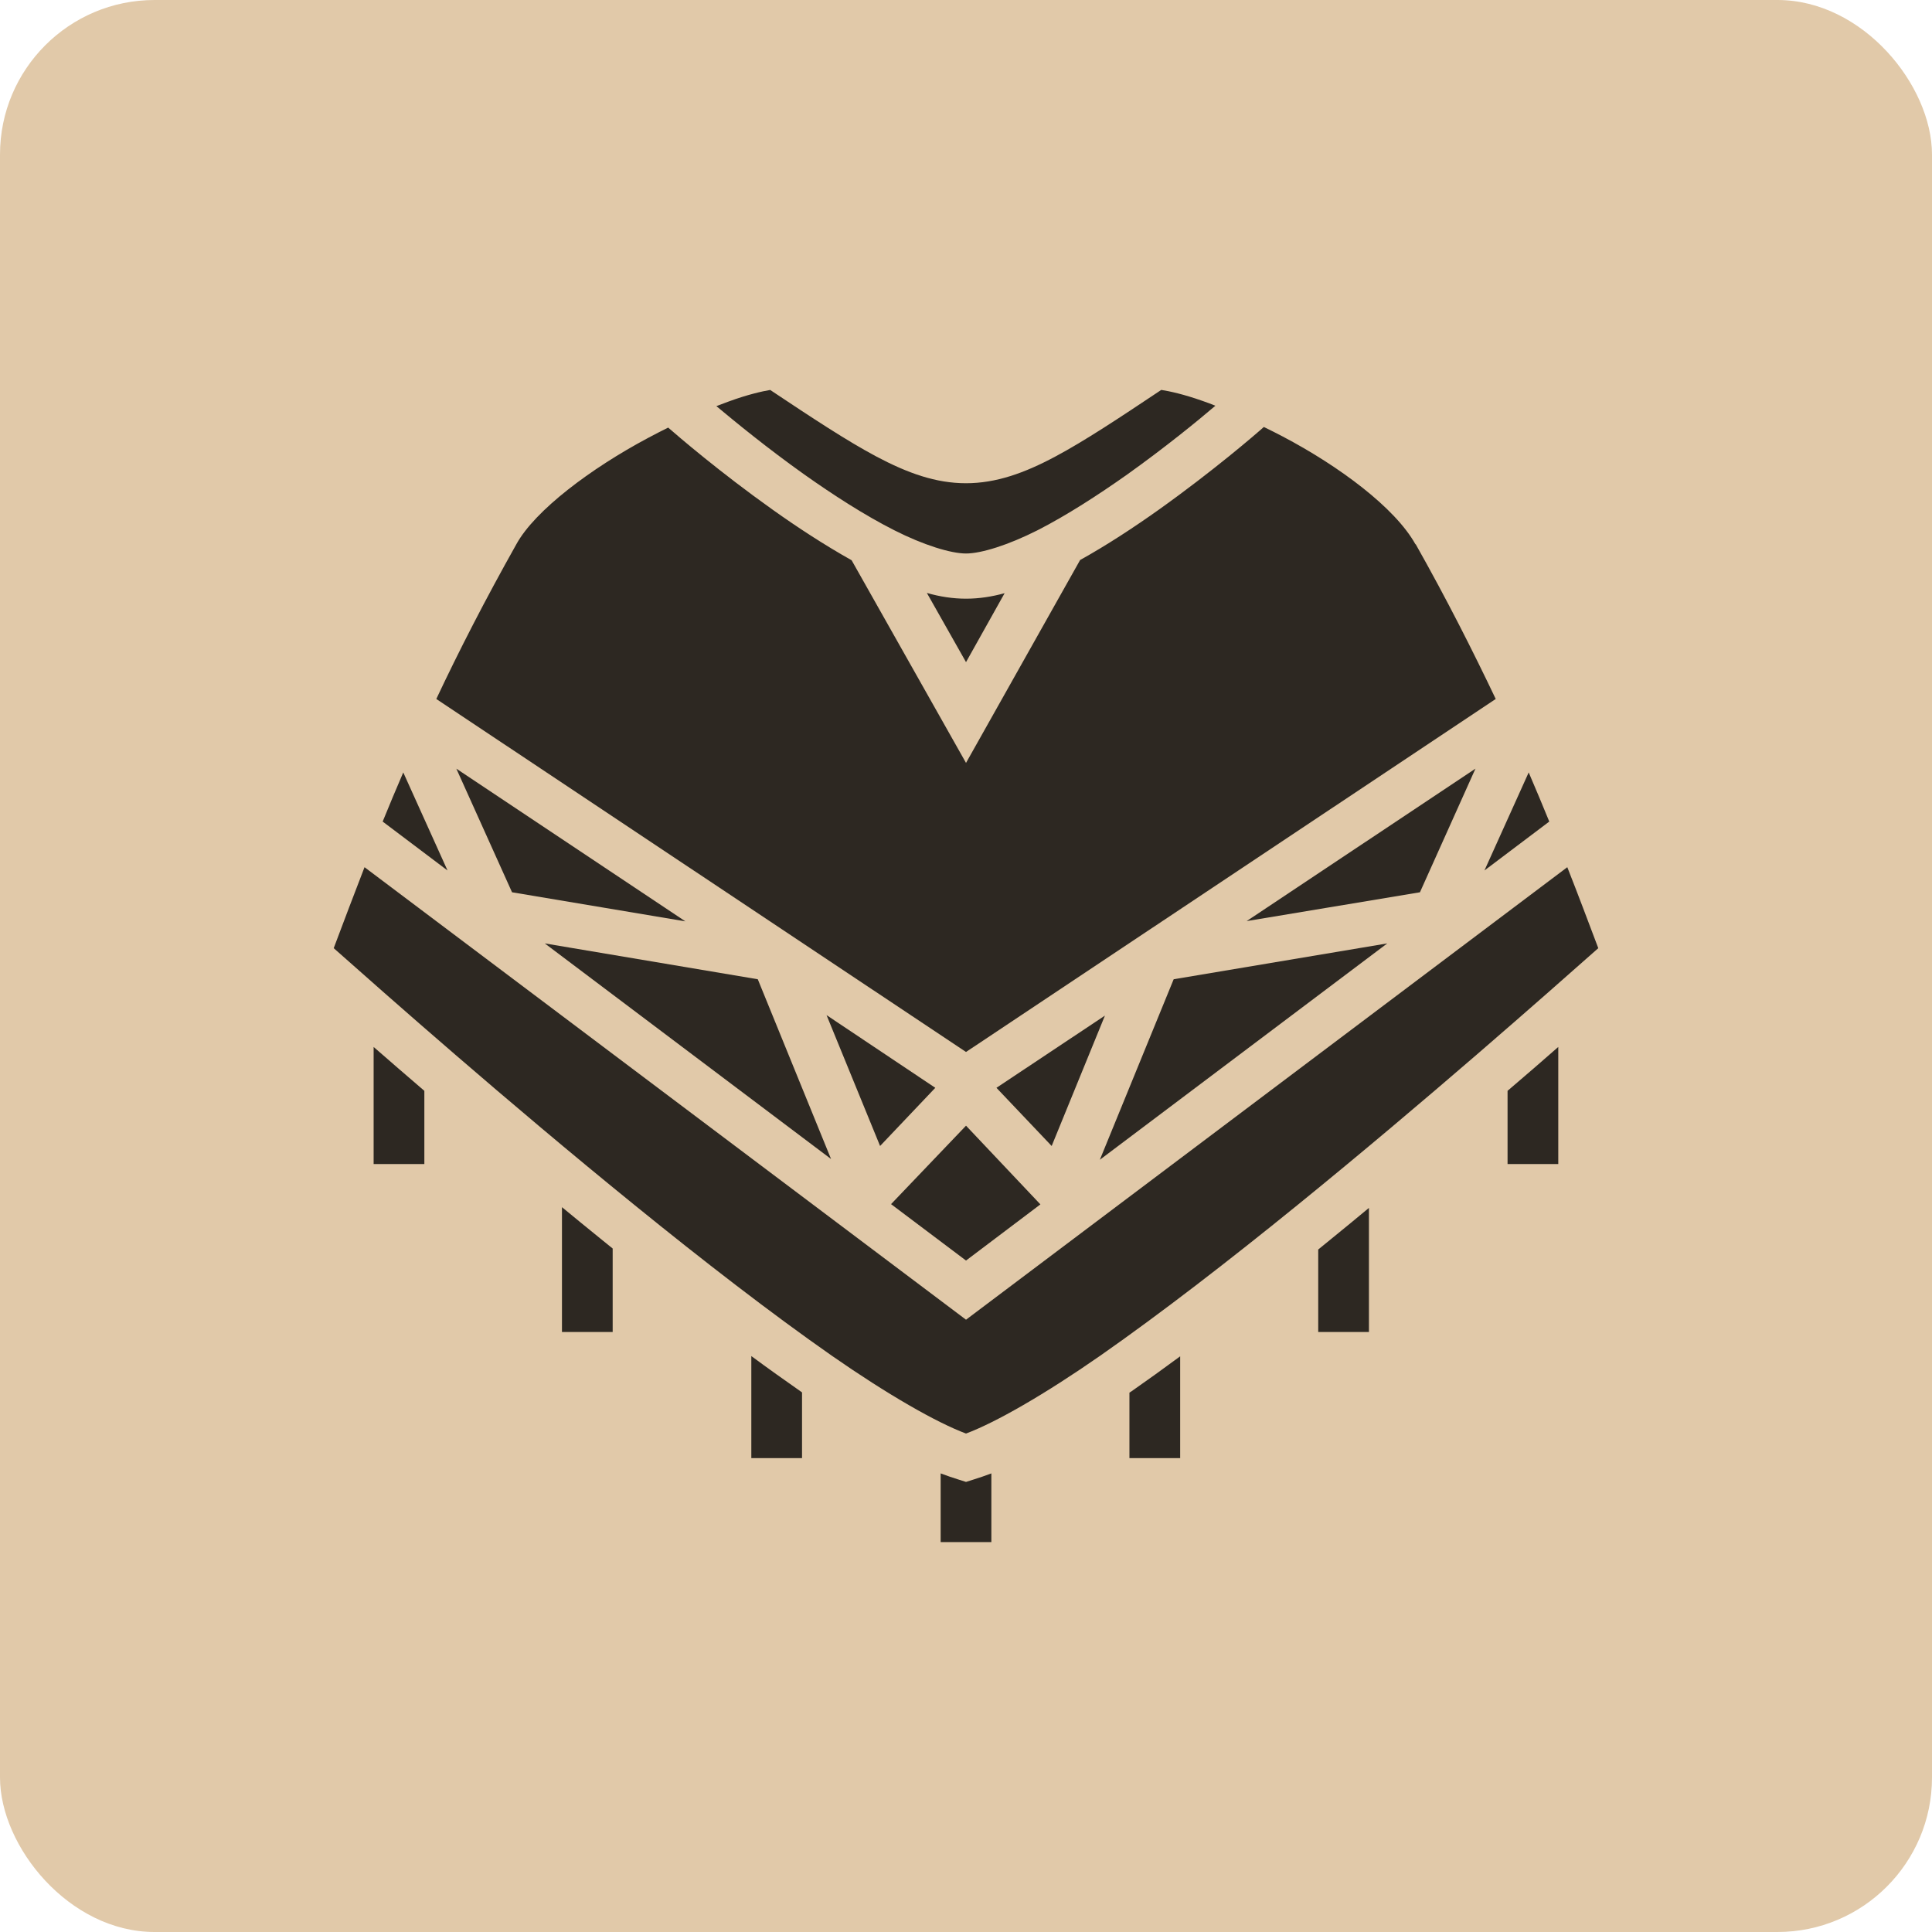
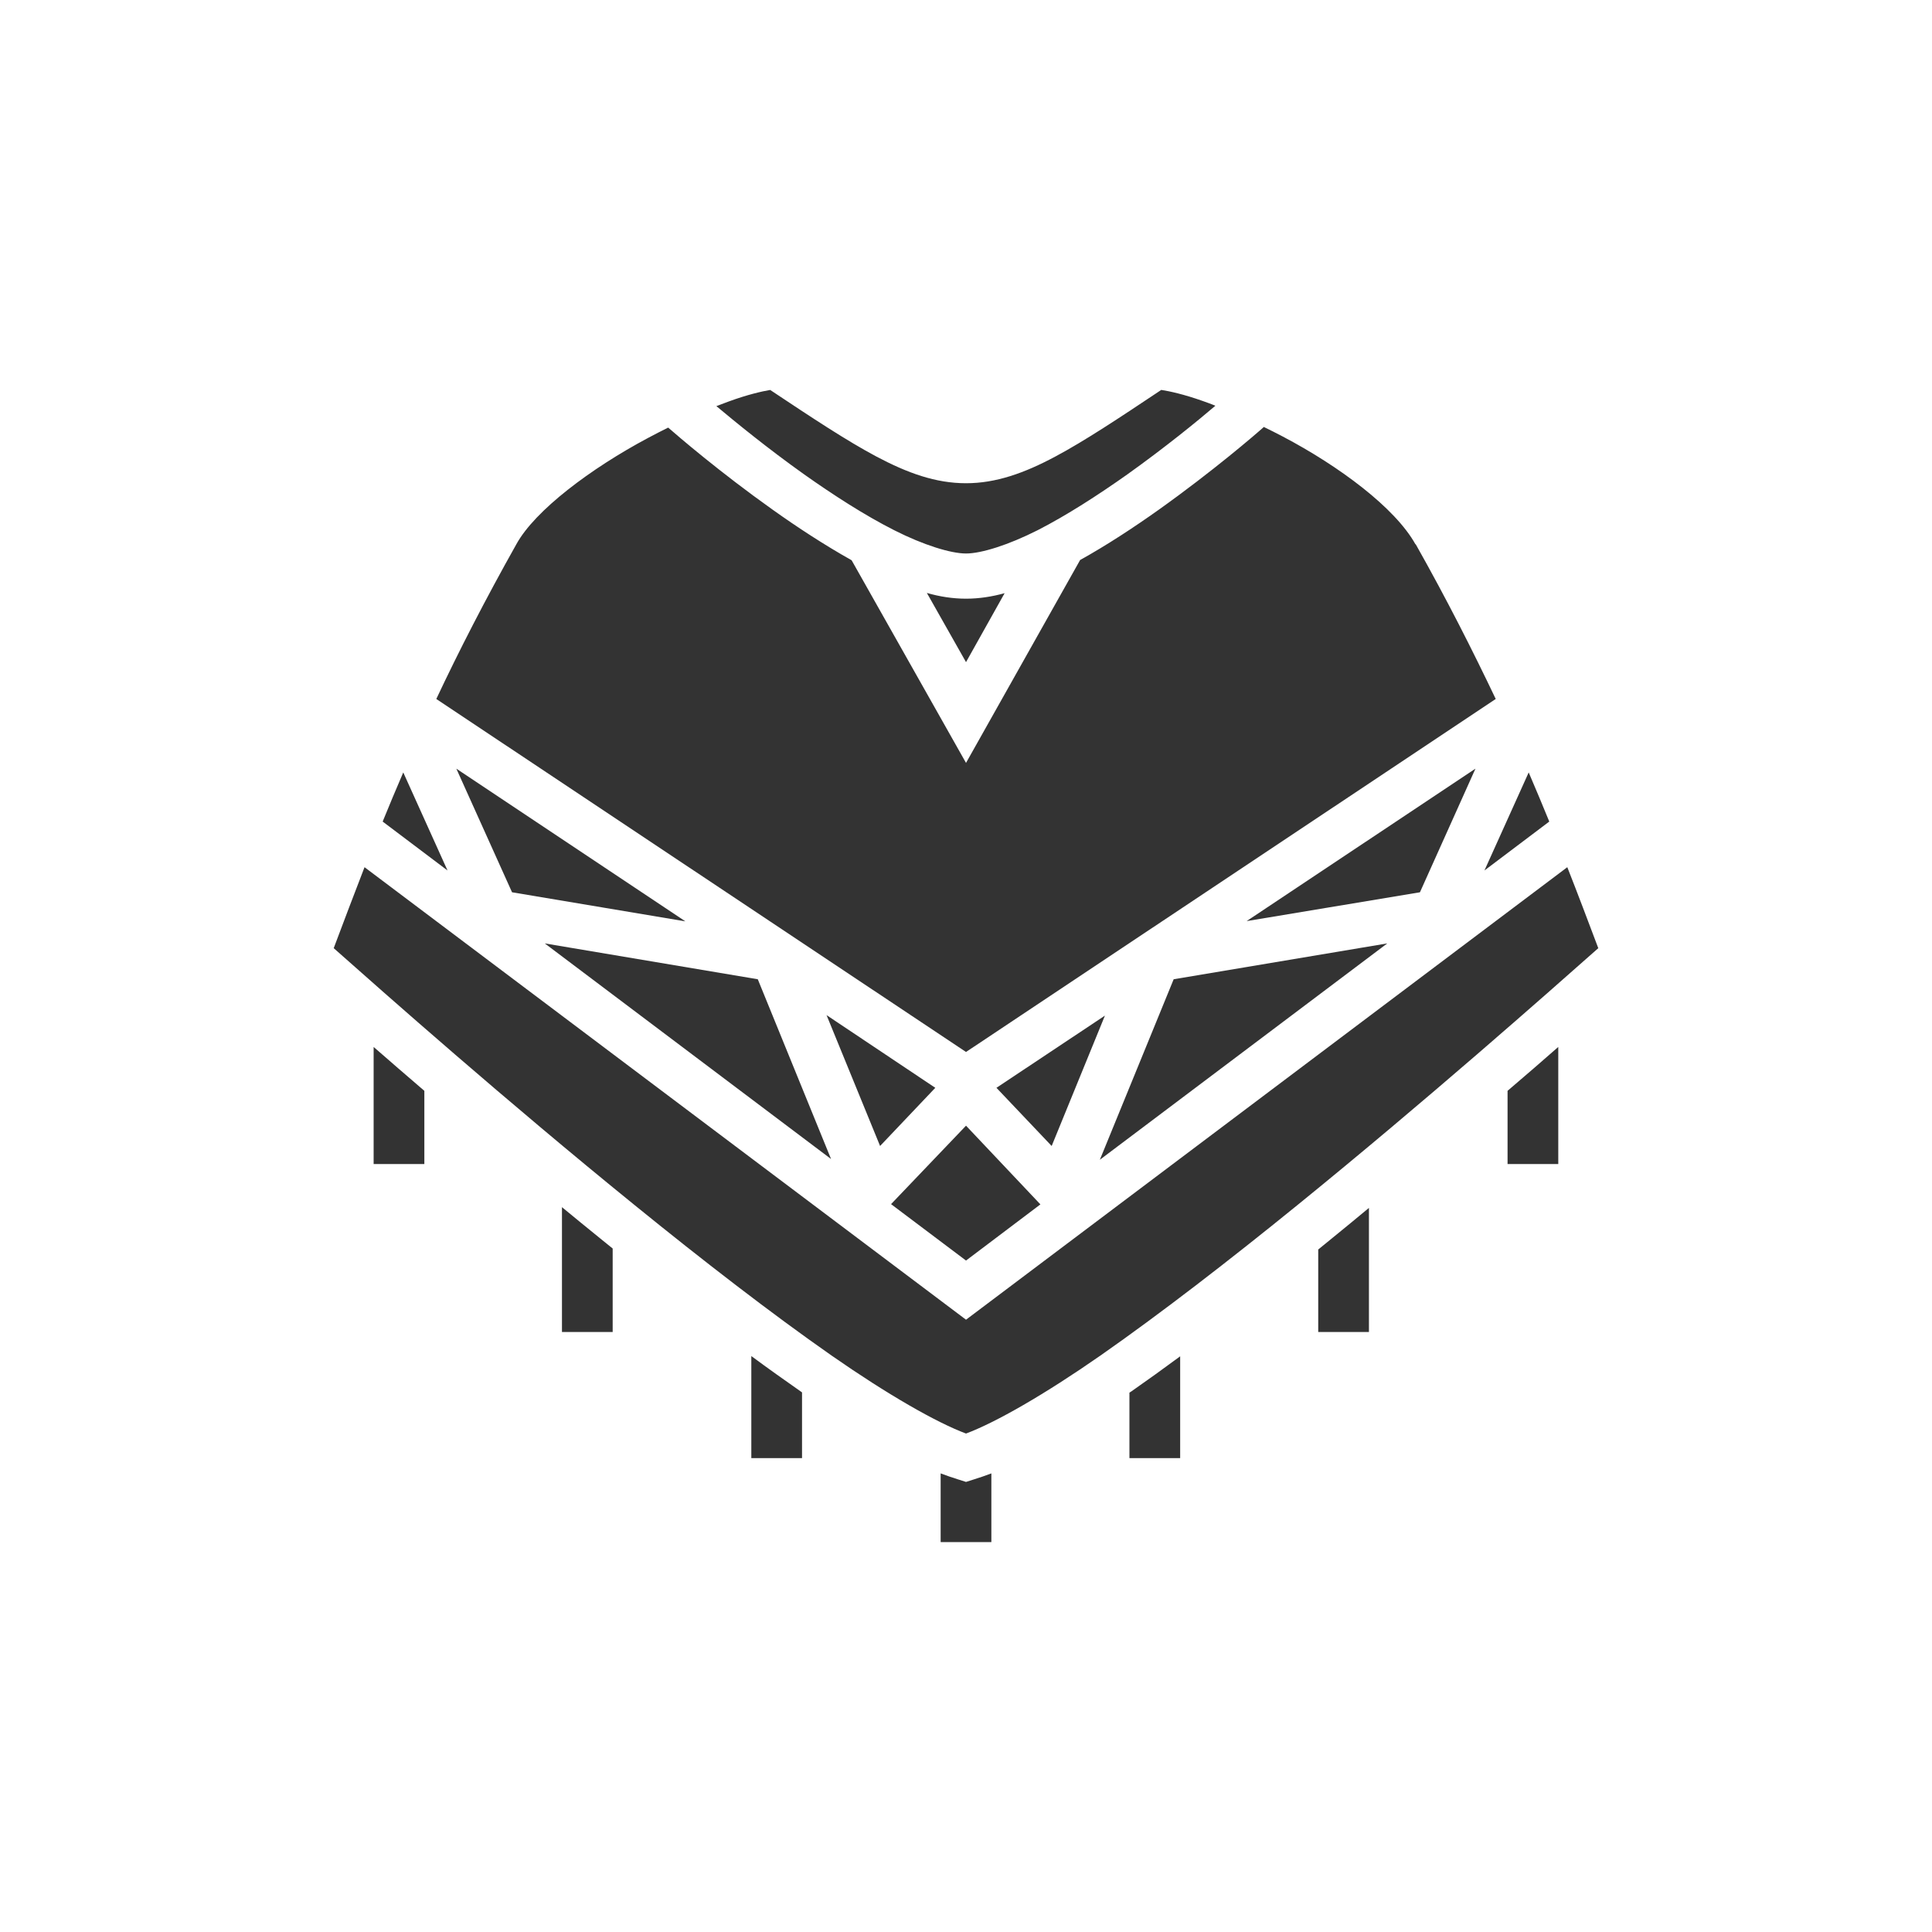
<svg xmlns="http://www.w3.org/2000/svg" width="100" height="100" viewBox="0 0 100 100" fill="none">
-   <rect width="100" height="100" rx="8" fill="#E1C9A9" />
-   <path d="M60.107 20.182C57.905 21.651 56.155 22.813 54.638 23.623C53.02 24.491 51.547 25.012 50.001 25.012C48.44 25.012 46.982 24.491 45.348 23.623C43.832 22.815 42.067 21.652 39.865 20.184C39.456 20.253 38.698 20.421 37.721 20.78C37.517 20.854 37.298 20.937 37.079 21.021C38.042 21.825 39.704 23.19 41.63 24.559C43.132 25.622 44.765 26.676 46.282 27.443C47.798 28.212 49.213 28.649 50.001 28.649C50.788 28.649 52.188 28.212 53.705 27.445C55.207 26.678 56.841 25.622 58.343 24.56C60.282 23.177 61.974 21.8 62.908 21.001C62.689 20.912 62.47 20.829 62.251 20.754C61.274 20.408 60.53 20.247 60.107 20.182ZM65.416 22.1C65.008 22.467 62.791 24.378 59.976 26.384C58.693 27.295 57.307 28.208 55.907 28.986L50.001 39.488L44.08 28.999C42.679 28.213 41.279 27.298 39.996 26.384C37.24 24.426 35.081 22.566 34.585 22.132C34.235 22.305 33.885 22.484 33.535 22.672C30.589 24.242 27.687 26.416 26.726 28.171C25.099 31.066 23.751 33.7 22.583 36.179L50.001 54.45L77.419 36.179C76.237 33.7 74.91 31.066 73.277 28.17H73.262C72.212 26.285 69.325 24.134 66.393 22.593C66.072 22.422 65.737 22.258 65.416 22.1ZM47.974 30.69L50.001 34.272L51.999 30.703C51.342 30.885 50.672 30.988 50.001 30.988C49.33 30.988 48.644 30.885 47.974 30.69ZM23.62 39.786L26.503 46.184L35.475 47.689L23.62 39.786ZM76.369 39.786L64.526 47.676L73.496 46.184L76.369 39.786ZM20.873 39.981C20.503 40.837 20.146 41.694 19.807 42.524L23.163 45.055L20.873 39.981ZM79.125 39.981L76.835 45.055L80.19 42.524C79.854 41.694 79.49 40.837 79.125 39.981ZM18.868 44.886C18.32 46.3 17.795 47.689 17.273 49.077C19.966 51.465 26.163 56.954 32.85 62.378C36.35 65.22 39.923 67.984 43.044 70.164C45.932 72.175 48.469 73.629 50.001 74.2C51.532 73.629 54.07 72.175 56.957 70.164C60.078 67.984 63.651 65.22 67.151 62.378C73.831 56.954 80.029 51.465 82.727 49.077C82.202 47.689 81.677 46.288 81.123 44.886L50.001 68.308L18.868 44.886ZM28.198 48.831L43.015 59.99L39.223 50.686L28.198 48.831ZM71.804 48.831L60.749 50.686L56.928 60.029L71.804 48.831ZM42.782 52.542L45.553 59.316L48.411 56.305L42.782 52.542ZM57.191 52.568L51.576 56.305L54.434 59.316L57.191 52.568ZM19.339 54.19V60.25H21.964V56.461C21.035 55.669 20.147 54.891 19.339 54.19ZM80.656 54.19C79.854 54.891 78.965 55.669 78.031 56.461V60.25H80.656V54.19ZM50.001 58.265L46.121 62.326L50.001 65.246L53.851 62.339L50.001 58.265ZM29.087 62.482V68.944H31.712V64.623C31.494 64.454 31.289 64.273 31.071 64.104C30.4 63.559 29.744 63.027 29.087 62.482ZM70.856 62.521C70.214 63.053 69.573 63.585 68.931 64.104C68.697 64.299 68.464 64.48 68.231 64.675V68.944H70.856V62.521ZM38.888 70.19V75.471H41.513V72.071C41.484 72.045 41.455 72.032 41.425 72.007C40.609 71.436 39.748 70.826 38.888 70.19ZM61.085 70.203C60.224 70.839 59.393 71.436 58.576 72.007C58.532 72.032 58.503 72.058 58.459 72.084V75.471H61.085V70.203ZM48.688 76.263V79.818H51.313V76.263C51.007 76.379 50.701 76.483 50.409 76.574L50.001 76.704L49.592 76.574C49.301 76.483 48.994 76.379 48.688 76.263Z" fill="black" fill-opacity="0.8" />
+   <path d="M60.107 20.182C57.905 21.651 56.155 22.813 54.638 23.623C53.02 24.491 51.547 25.012 50.001 25.012C48.44 25.012 46.982 24.491 45.348 23.623C43.832 22.815 42.067 21.652 39.865 20.184C39.456 20.253 38.698 20.421 37.721 20.78C37.517 20.854 37.298 20.937 37.079 21.021C38.042 21.825 39.704 23.19 41.63 24.559C43.132 25.622 44.765 26.676 46.282 27.443C47.798 28.212 49.213 28.649 50.001 28.649C50.788 28.649 52.188 28.212 53.705 27.445C55.207 26.678 56.841 25.622 58.343 24.56C60.282 23.177 61.974 21.8 62.908 21.001C62.689 20.912 62.47 20.829 62.251 20.754C61.274 20.408 60.53 20.247 60.107 20.182ZM65.416 22.1C65.008 22.467 62.791 24.378 59.976 26.384C58.693 27.295 57.307 28.208 55.907 28.986L50.001 39.488L44.08 28.999C42.679 28.213 41.279 27.298 39.996 26.384C37.24 24.426 35.081 22.566 34.585 22.132C34.235 22.305 33.885 22.484 33.535 22.672C30.589 24.242 27.687 26.416 26.726 28.171C25.099 31.066 23.751 33.7 22.583 36.179L50.001 54.45L77.419 36.179C76.237 33.7 74.91 31.066 73.277 28.17H73.262C72.212 26.285 69.325 24.134 66.393 22.593C66.072 22.422 65.737 22.258 65.416 22.1ZM47.974 30.69L50.001 34.272L51.999 30.703C51.342 30.885 50.672 30.988 50.001 30.988C49.33 30.988 48.644 30.885 47.974 30.69ZM23.62 39.786L26.503 46.184L35.475 47.689L23.62 39.786ZM76.369 39.786L64.526 47.676L73.496 46.184L76.369 39.786ZM20.873 39.981C20.503 40.837 20.146 41.694 19.807 42.524L23.163 45.055L20.873 39.981ZM79.125 39.981L76.835 45.055L80.19 42.524C79.854 41.694 79.49 40.837 79.125 39.981ZM18.868 44.886C18.32 46.3 17.795 47.689 17.273 49.077C19.966 51.465 26.163 56.954 32.85 62.378C36.35 65.22 39.923 67.984 43.044 70.164C45.932 72.175 48.469 73.629 50.001 74.2C51.532 73.629 54.07 72.175 56.957 70.164C60.078 67.984 63.651 65.22 67.151 62.378C73.831 56.954 80.029 51.465 82.727 49.077C82.202 47.689 81.677 46.288 81.123 44.886L50.001 68.308L18.868 44.886ZM28.198 48.831L43.015 59.99L39.223 50.686L28.198 48.831ZM71.804 48.831L60.749 50.686L56.928 60.029L71.804 48.831ZM42.782 52.542L45.553 59.316L48.411 56.305L42.782 52.542ZM57.191 52.568L51.576 56.305L54.434 59.316L57.191 52.568M19.339 54.19V60.25H21.964V56.461C21.035 55.669 20.147 54.891 19.339 54.19ZM80.656 54.19C79.854 54.891 78.965 55.669 78.031 56.461V60.25H80.656V54.19ZM50.001 58.265L46.121 62.326L50.001 65.246L53.851 62.339L50.001 58.265ZM29.087 62.482V68.944H31.712V64.623C31.494 64.454 31.289 64.273 31.071 64.104C30.4 63.559 29.744 63.027 29.087 62.482ZM70.856 62.521C70.214 63.053 69.573 63.585 68.931 64.104C68.697 64.299 68.464 64.48 68.231 64.675V68.944H70.856V62.521ZM38.888 70.19V75.471H41.513V72.071C41.484 72.045 41.455 72.032 41.425 72.007C40.609 71.436 39.748 70.826 38.888 70.19ZM61.085 70.203C60.224 70.839 59.393 71.436 58.576 72.007C58.532 72.032 58.503 72.058 58.459 72.084V75.471H61.085V70.203ZM48.688 76.263V79.818H51.313V76.263C51.007 76.379 50.701 76.483 50.409 76.574L50.001 76.704L49.592 76.574C49.301 76.483 48.994 76.379 48.688 76.263Z" fill="black" fill-opacity="0.8" />
</svg>